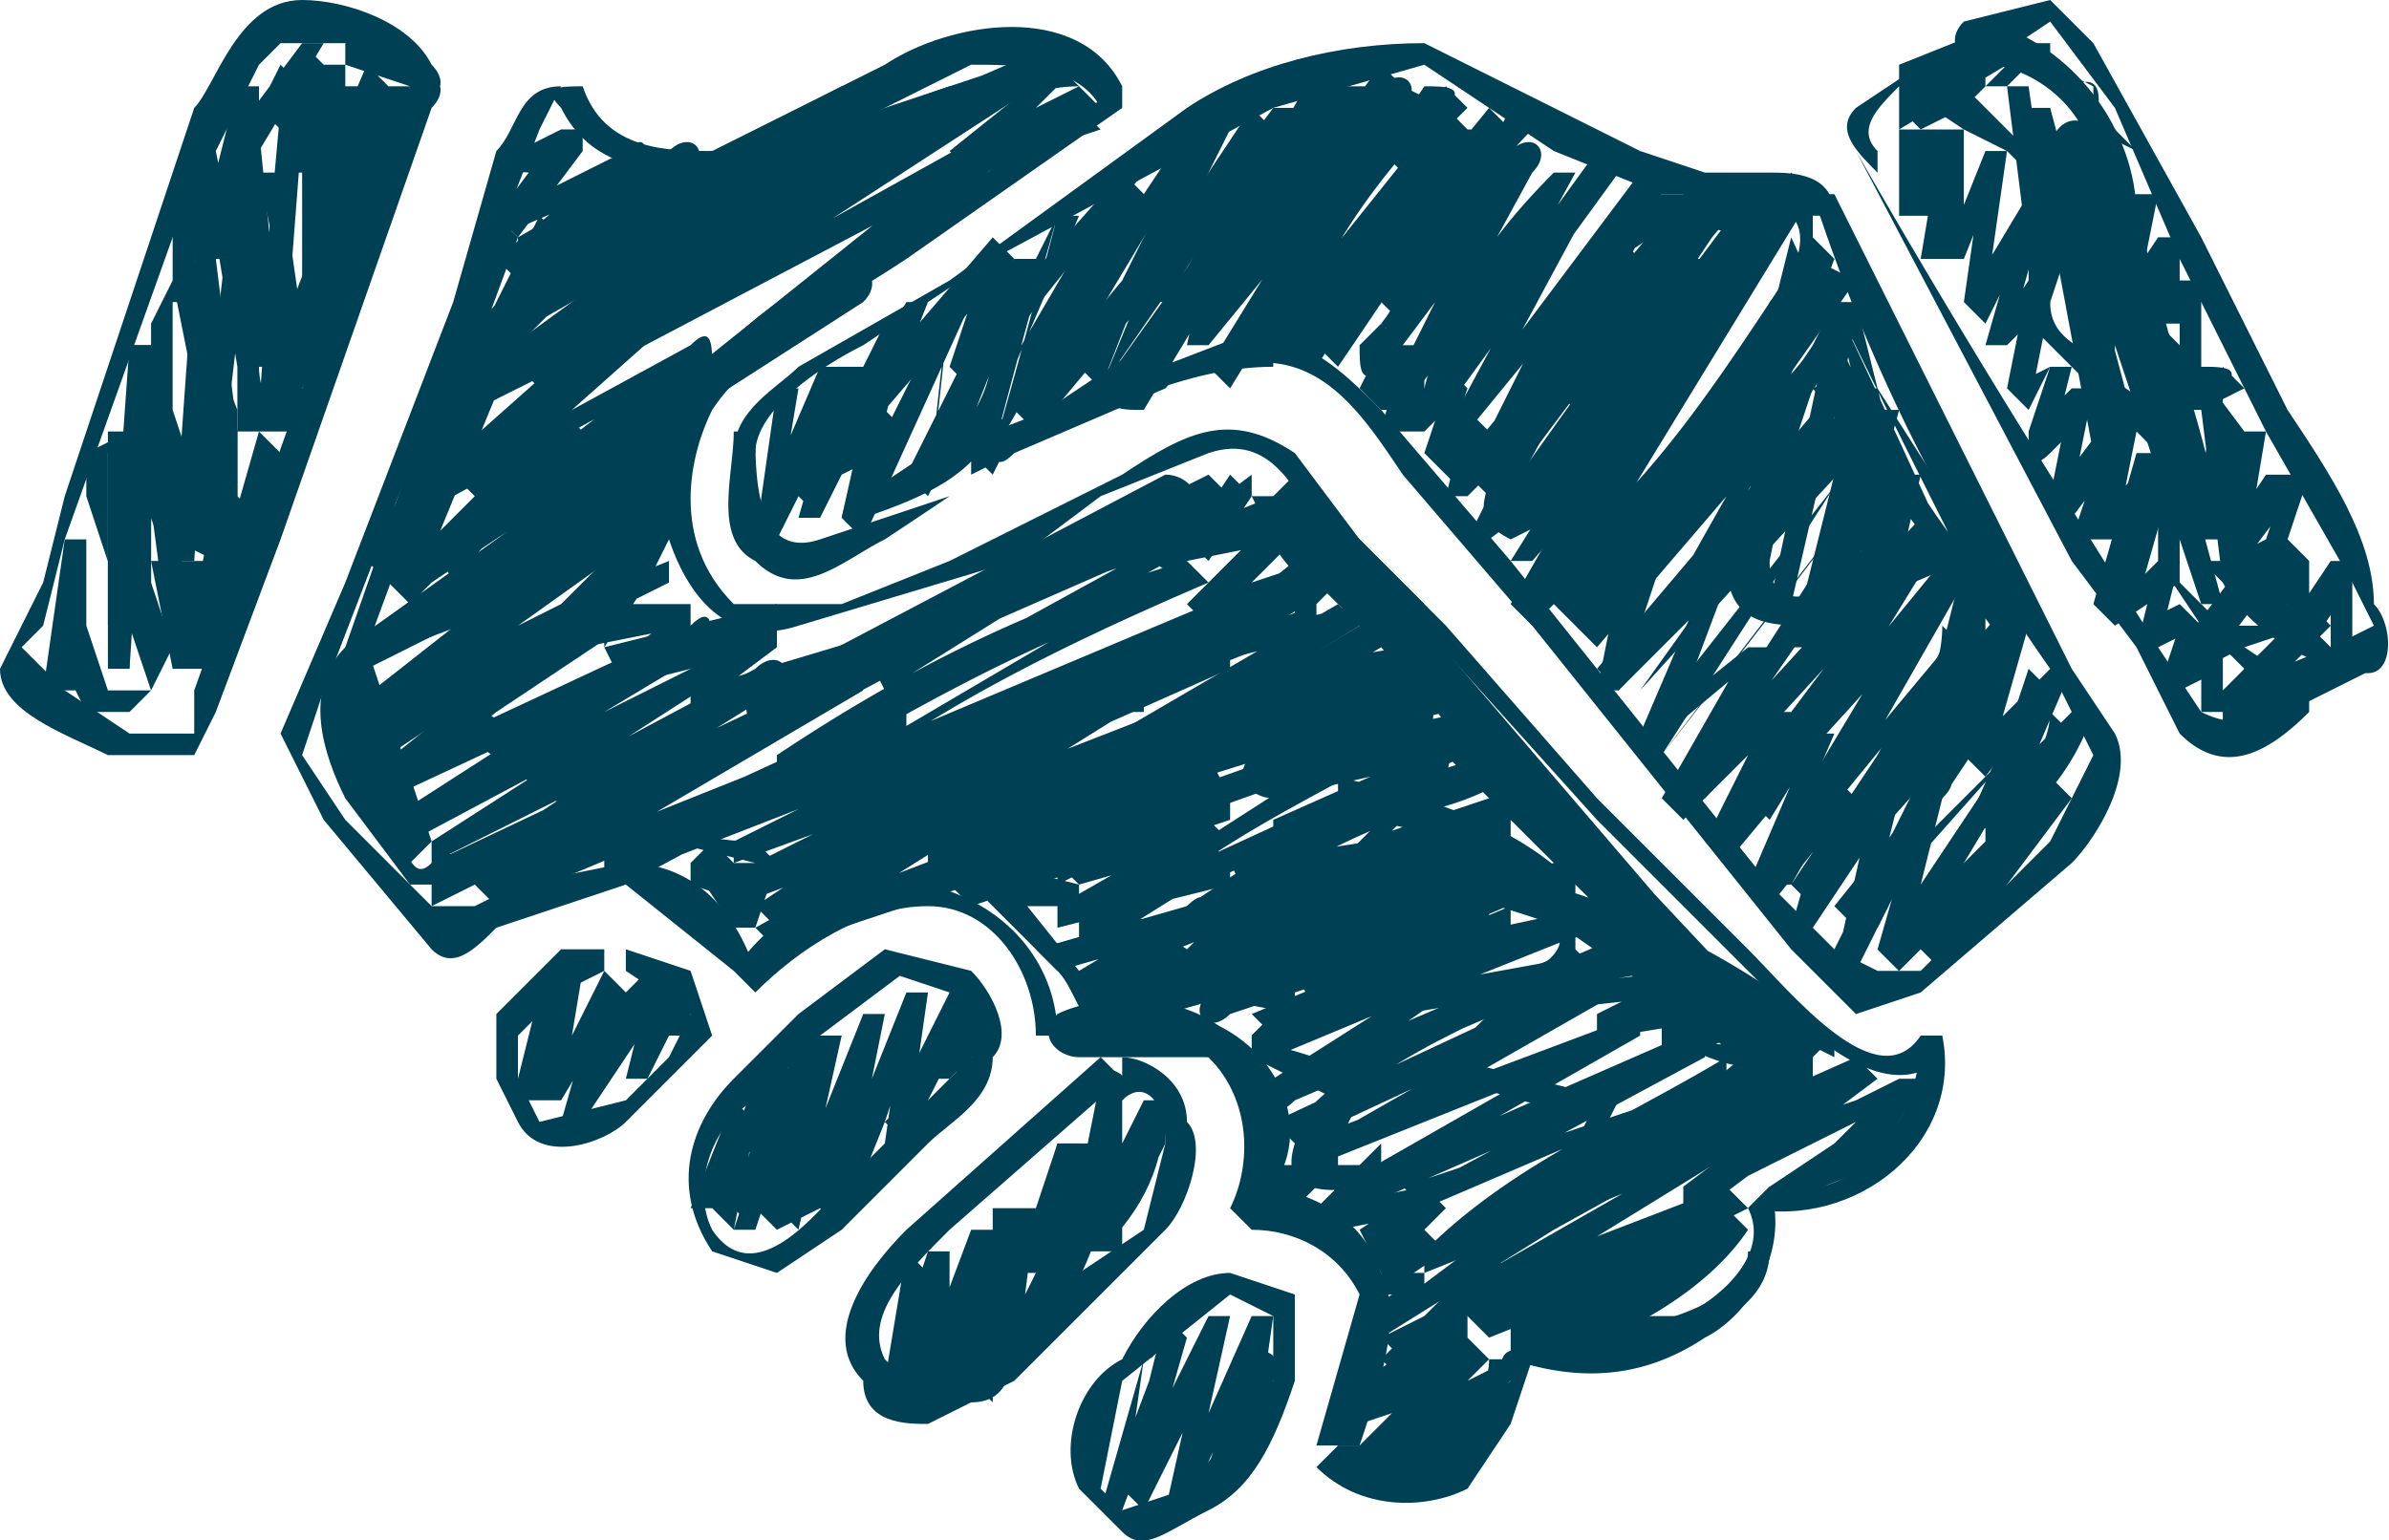
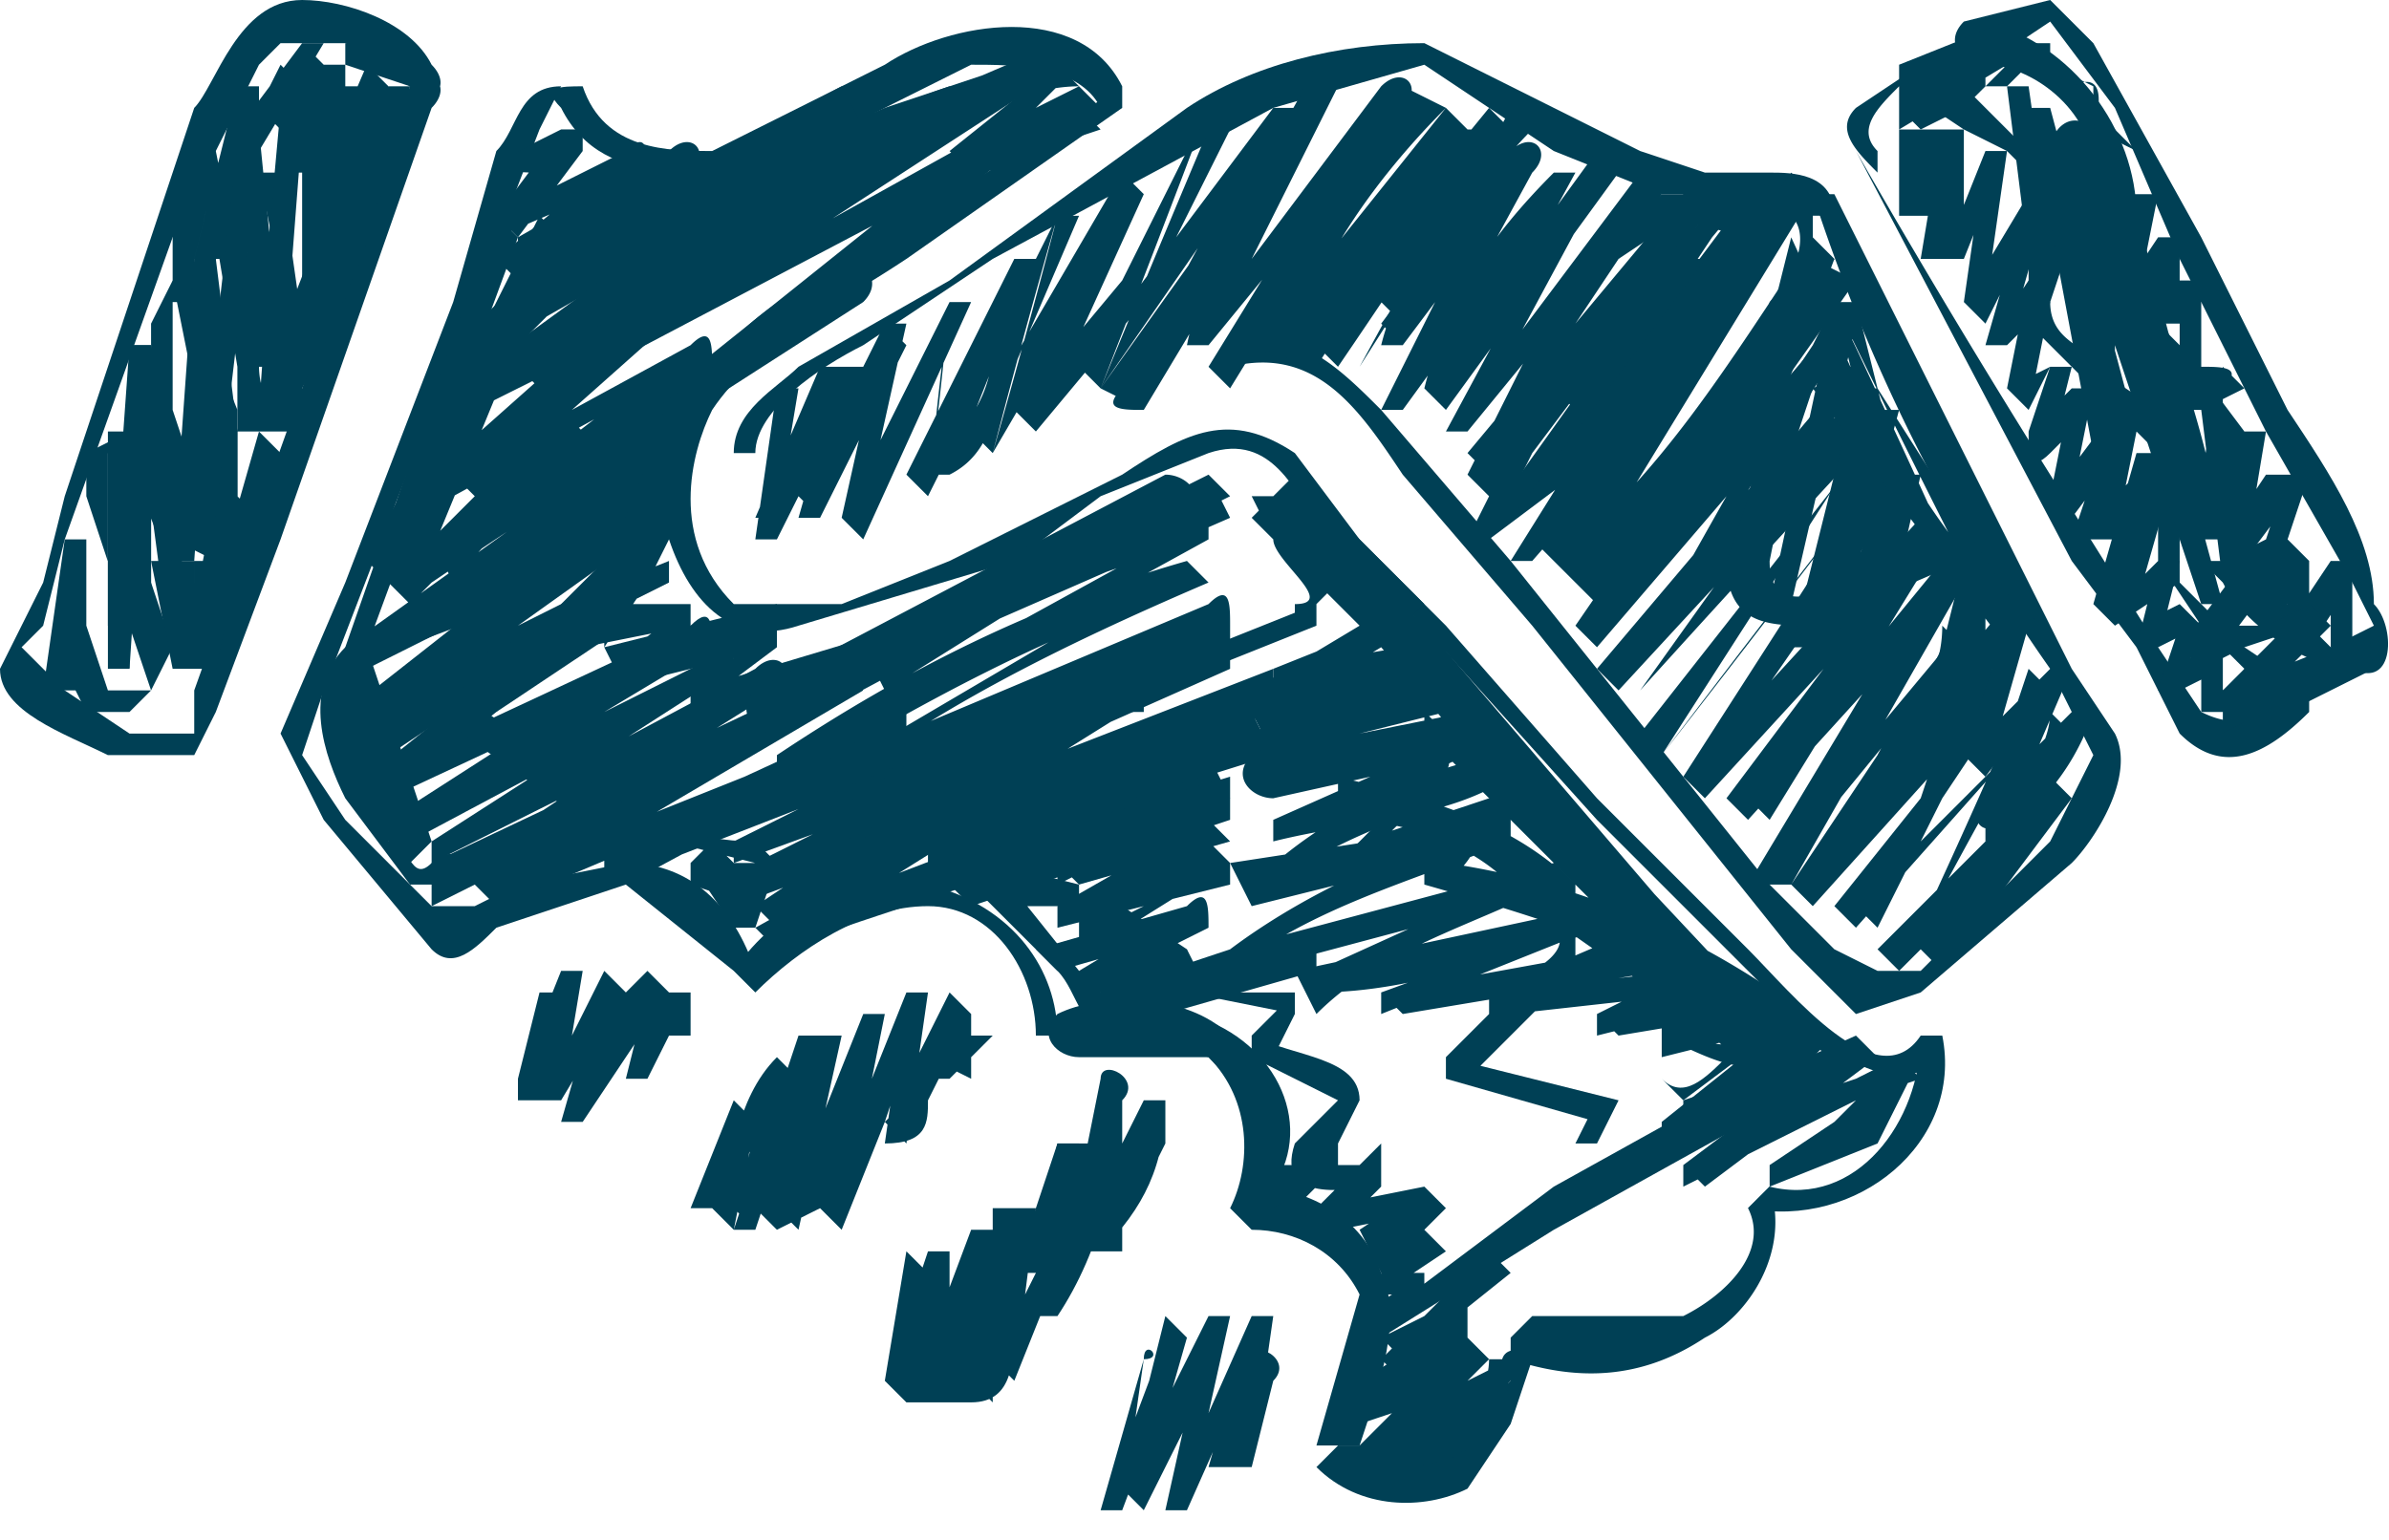
<svg xmlns="http://www.w3.org/2000/svg" xml:space="preserve" id="Calque_1" x="0" y="0" style="enable-background:new 0 0 110.7 71.4" version="1.1" viewBox="0 0 110.7 71.4">
  <style>.st0{fill:#004055}</style>
-   <path d="M34 20c0 2-1 5 1 6 2 2 4 0 6-1a339 339 0 0 0 3-2l-6 2c-3 1-3-3-3-5h-1z" class="st0" />
  <path d="M35 21c0-2 3-4 5-5l6-4 13-7 7-2 6 4 5 2h3c1 0 3-1 4 1h1c0-2-2-2-3-2h-3l-3-1-10-5c-4 0-8 1-11 3l-11 8-7 4c-1 1-3 2-3 4h1z" class="st0" />
  <path d="M57 17c4-1 6 2 8 5l6 7 12 15 3 3 3-1 7-6c1-1 3-4 2-6l-2-3-2-4-9-18h-1a82 82 0 0 0 11 22l2 4-2 4-6 6h-2l-2-1-3-3-12-15-6-7c-2-2-4-4-7-3v1zM86 7l10 19 3 4 2 4c2 2 4 1 6-1v-1l-3-2-3-3v-7l-1-1-3-2c0-1-2-1-2-3l1-3V9l-2-2-3-3-2-1-3 2c-1 1 0 2 1 3V7c-1-1 0-2 1-3l3 2 2 1 2 2-1 3v3l2 2 2 2 2 2v5l2 3 4 4v-1c-1 1-2 2-4 1l-2-3-5-8a456 456 0 0 1-9-15z" class="st0" />
  <path d="m92 3 3-2 3 4 3 7 4 8 4 7 1 2-2 1-3-3c-2-2-1-4-1-7l-3-4-2-2v-4c0-4-3-8-7-9v2c2 0 5 2 5 5v7l2 1 3 3 1 8c1 2 4 4 6 4 2 1 2-2 1-3 0-3-2-6-4-9l-4-8-5-9-2-2-4 1c-1 1 0 2 1 2z" class="st0" />
  <path d="M88 6v4h1l2-4h-1l-1 6h2l2-5h-1l-1 7 1 1 3-6h-1l-2 7h1l2-2-1-1-1 5 1 1 1-2-1 3c0 1 0 2 1 1l2-2-1-1-1 5 1 1 3-4-1-1-2 6h2l2-4h-1l-2 7 1 1 3-2-1-1-1 4h1l2-1h-1l-1 3h1l2-1-1-1v3h3l-1-2-2 2h1v-3h-1l-2 2h1l1-3-1-1-2 1 1 1 1-4h-1l-2 2h1l2-7h-1l-4 4h2l1-5c1-1 0-1-1-1l-3 4h1l1-5h-1l-2 2 1 1 1-4h-1l-2 1 1 1 1-5-1-1-2 3h1l2-7h-1l-3 5h1l1-7h-1l-2 5h1V6h-1l-2 4h2V6h-2z" class="st0" />
  <path d="M95 2v1l1 1c2-1 1 2 1 2l2 1-1-1-1 4 1 1 2-2h-1v5h1l1-3h-1v4h1l2-2h-2v6h1l2-1-1-1-1 5 1 1 2-3h-1l-1 5 1 1 3-4h-1l-2 6h2l1-2-1-1v4l1 1 2-3-1-1v4h1v-4h-1l-2 3h1v-3l-1-1-2 3h1l2-6h-2l-2 3 1 1 1-6h-1l-2 2 1 1v-5c1-1 0-1-1-1l-1 2h1v-6h-1l-1 2h1v-4h-1l-2 3h1l1-5h-2l-1 2h1V7l-1-1V4l-2-1-1-1h1zM36 18l-1 7h1l4-8h-1l-2 7h1l4-8-1-1-2 9 1 1 5-11h-1a287 287 0 0 0-1 9l5-10-1-1-4 10h1c2-1 2-3 3-5l3-7h-1a464 464 0 0 1-3 11l7-12-1-1-5 11 1 1 5-6 4-8h-1a1289 1289 0 0 0-5 12l9-13h-1l-7 13c-1 1 0 1 1 1l9-15-1-1c-2 4-5 8-6 13h1l9-11-1-1-8 13a398 398 0 0 0 4-1l8-10-1-1-8 11 1 1 9-11h-1l-7 10 1 1a521 521 0 0 0 6-9l-4 6 1 1 4-6-1-1a521 521 0 0 0-5 9l7-11-1-1-9 11 1 1 7-11-1-1-8 10 1 1c1-4 4-8 7-11l-2-1-9 13 1 1 8-13c1-1 0-2-1-1l-9 12h1l6-12h-1L51 18l2 1 7-14h-1l-9 12 1 1a1289 1289 0 0 0 5-13l-4 8-5 6 1 1 5-11-1-1-7 12 1 1a464 464 0 0 1 3-11l-3 6c0 2-1 4-3 5l1 1 4-10h-1l-5 10 1 1a287 287 0 0 0 1-9l-5 10h1l2-9h-1l-4 8 1 1 2-7h-2l-3 7h1l1-6h-1z" class="st0" />
  <path d="M70 5c-2 4-5 7-6 11h1l6-8-1-1-6 12h1l8-11h-1c-3 3-5 6-6 10l1 1 8-11-1-1-7 13h1l9-11-1-1-5 8-3 6 1 1 9-12v-1l-6 8-2 3-2 4h1l4-3 3-4 7-8-2-1-6 9-5 8h1l7-8 6-9-1-1-11 18 1 1c5-4 8-10 12-15l-1-1a349 349 0 0 0-10 17l12-15h-2L73 29l1 1 6-7a556 556 0 0 0-5 9l12-13-1-1-10 14a1134 1134 0 0 1 11-12L76 34l1 1a1134 1134 0 0 1 10-13l-9 14 1 1 11-12h-1l-9 12 1 1 10-11-1-1-9 15h1l9-11-1-1c0 3-2 4-3 6l-4 6 1 1 9-10-1-1-2 3-1 3-4 5 1 1 8-9h-1a389 389 0 0 1-5 11l8-8-1-1-6 8 1 1 2-3c1-1 0-1-1-1l-2 3 1 1 6-8-1-1-8 8 1 1a389 389 0 0 1 6-11l-8 8 1 1 3-6 2-3 1-3h-1l-9 10 1 1 4-6 4-6-1-1-10 12h2l8-14-1-1-9 11 1 1 8-13-1-1-11 12h1l9-13-1-1a1134 1134 0 0 1-10 13l9-14c1-1 0-1-1-1a1134 1134 0 0 1 0-2L74 31l1 1 11-17h-1l-6 7-6 7 1 1 12-17-2-1-11 15 1 1 11-16-1-1c-4 6-7 11-12 15l1 1L84 9l-1-1-6 9-6 8 1 1 5-8 6-8c0-1-1-2-2-1l-6 8-3 4-3 3v1l2-4 3-4 5-7-1-1-10 12 1 1 2-4 2-3 4-6-1-1-9 12h1l7-13h-1l-8 11 1 1 6-11h-1l-8 11h1l6-11c1-1 0-2-1-1l-6 8 1 1c2-4 3-7 6-10l-1-1z" class="st0" />
  <path d="m80 9-5 6 1 1 4-6h-1L69 24h1l9-12h-1l-6 6 1 1 5-8v-1h-3v2l3-2h-1l4 1V9h-3v1h6-1c1 1 0 3-1 4l-1 5 1 1 3-8h-2a1418 1418 0 0 0 5 10l-2-8h-1a695 695 0 0 0 8 16l1-1c-3-3-6-7-8-12-1 0-2 0-1 1 1 4 2 8 1 12l1 1 2-9h-1l-4 8h1l3-11h-1l-5 9h1l3-13-1-1-1 2-2 3-1 4-1 3c0 3 2 3 4 3l7-3-1 4-2 4 1 1 5-6h-1l-2 6 1 1 3-4-1-1-2 6c-1 1 0 2 1 1l3-4-1-1c0 2-2 4-3 5v1c2-1 4-3 5-6h-1l-4 4 1 1 3-7h-1l-4 4 1 1 2-7c1-1 0-1-1-1l-5 6 1 1 3-5v-4l-1-1-4 2c-2 0-5 2-5-1l1-5 1-3 2-3-1-1-3 14c-1 0 0 1 0 0l5-9-1-1-3 12h1c3-2 4-5 5-8h-1l-3 8h2c1-4 0-8-1-13l-2 1 9 12 1-1-7-11h-1l4 9h1a695 695 0 0 0-6-13l2 8h1a1418 1418 0 0 0-5-11l-2 8h1l2-5V9l-6-1v2h3V9h-4l-1 1h-1v1h3l-1-1-5 8 1 1 6-7h-1l-9 12h1l10-14h-1l-4 5h1l5-6h-1z" class="st0" />
-   <path d="m64 17 1-1h-1l-1 2 1 1 2-2-1-1-1 4h2l2-2h-1l-1 3 1 1 2-2-1-1-1 4h1l2-2-1-1v3h1l6-11-1-1-6 11c0 1-1 2 1 3l2-1 2-2v-1l-4 7 1 1 4-4h-2l-1 3 1 1 3-2h-1l-1 5h1l5-5h-1l-3 7v1l6-5h-1l-4 7 1 1 5-5h-1l-3 6 1 1 5-6h-1l-3 7 1 1 4-5-1-1-2 7h1l4-6-1-1-2 9h1l4-8h-1l-2 7 1 1 6-10h-1l-6 9 1 1 2-8c1-1 0-1-1-1l-4 8 1 1 2-8-1-1-4 7h1l2-6-1-1-4 5h1l3-7h-1l-5 5 1 1 3-7h-1l-4 4h1l3-7h-1l-5 4 1 1 3-8c1-1 0-1-1-1l-5 6h1l1-3 1-3c-1-1-4 1-4 2l1 1 1-4h-1l-3 2v1l4-6-1-1-2 1-1 1h-1l1-2 1-2 4-8h-1l-6 12h1v-2l-1-1-2 2 1 1 1-3-1-1-2 2h1l1-3-1-1-2 2 1 1v-4h-1l-2 2h1l1-2-1-1-1 1c0 1 0 2 1 1zm2-13-2 3 1 1 3-3-1-1-3 2 1 1V4l-1-1-3 4 1 1 1-4h-1l-7 9 2 1 2-8-1-1-6 9 1 1 3-9h-1l-6 9 1 1 3-7-1-1-8 9 1 1 2-6-1-1-6 7 1 1 2-5h-1l-4 7 1 1 2-1-1-1-1 4h1c3-1 5-2 6-4l-1-1v3l4-2 5-2-1-2-6 4v1c4-2 8-4 12-4v-2l-13 5c0 1 0 2 1 1l7-3c1-1 0-2-1-2l-3 3-5 2 1 1 1-2-1-1-6 4v1l2-4-1-1-2 1 1 1 3-7h-1l-2 4 1 1 6-7-1-1-2 6 1 1 8-10h-1l-3 7 1 1 6-10h-1l-3 8h2l5-8-1-1-2 8 1 1 7-10h-1l-2 3 1 1 3-4h-1v3h1l3-2-1-1-3 3 1 1 2-3c1-1 0-1-1-1zM28 44h-2l-3 3v3l1 2c1 2 4 1 5 0l2-2 2-2-1-3-3-1v1l3 2-1 2-2 2-4 1-1-2v-2l2-2 2-1v-1zm13 0-4 3-3 3c-2 2-3 5-1 8l3 1 3-2 4-4c1-1 3-2 3-4 1-1 0-3-1-4l-4-1v1l3 1 1 3-1 1-2 2-3 3c-1 1-4 5-6 2-1-2 0-5 2-6l3-3 4-3-1-1zm10 5-9 8c-2 2-4 5-2 7 0 2 2 2 3 2l4-2 4-4 3-3c1-1 2-4 1-5 0-2-2-3-3-3v2c1-1 2 0 2 2l-1 4-3 2-3 3-4 3-2-2c-1-2 1-4 3-6l8-7-1-1zm6 10c-2 0-4 2-5 4-2 1-3 4-2 6l2 2c1 1 2 0 4-1s3-3 4-6v-4l-3-1v1l2 1v3l-4 5-3 1-1-1 1-5 5-4v-1z" class="st0" />
  <path d="m25 46-1 4v1h1l2-6h-1l-1 6h1l3-5-1-1-2 7h1l2-3 2-3h-1l-1 4h1l2-4h-1v2h1v-2h-1l-2 4h1l1-4-1-1-1 1-1 3-1 1v2l2-6-1-1-3 6h1l1-6h-1l-2 5 1 1 1-5h-1zm9 5-2 5h1l4-6-1-1-2 7 1 1 3-9h-1l-2 8 1 1 2-1 1-3 2-6h-1l-1 5-1 2v2l1 1 2-5 2-6h-1l-1 7s0 1 0 0c2 0 2-1 2-2l2-4-1-1-1 4h1l2-2h-2l-1 1 2 1v-3l-1-1-2 4v1l-1 1 1 1 1-7h-1l-2 5-2 5h1v-2l1-2 1-5h-1l-2 5-1 2v1l-1 1 1 1 2-9h-2l-3 9h1l2-7-1-1c-2 2-2 5-3 7l1 1 1-5-1-1zm8 7-1 6 1 1 1-2 1-5h-1l-1 7h2l2-8h-1l-1 8h1c2 0 2-2 2-4l1-5h-2v7l1 1 2-5 2-6h-2l-1 4v4h1c2-3 3-7 3-11h-1l-1 5v3h1c2-2 3-4 3-7h-1l-1 2v2h2-2 1l1-2v-2h-1c-1 3-1 5-3 7h2v-7c1-1-1-2-1-1 0 4-1 7-3 11h1v-2l1-2v-4h-1l-1 6-2 4 1 1 1-8h-2v4l-1 3v1l1 1v-8h-1l-3 8h2v-7h-1l-1 3v2l-1 1 1 1 1-6-1-1z" class="st0" />
  <path d="m49 53-1 5v1l1-1 1-5h-1l-2 6h1l2-6h-1l-1 5 1 1 1-6h-1zm4 10-2 7h1l3-8-1-1-2 8 1 1 1-2 1-2 2-5h-1l-2 9h1l4-9h-1l-2 7h2l1-4c1-1-1-2-1-1l-2 5h2l1-7h-1l-4 9h1l2-9h-1l-2 4-1 2v1l-1 1h1l2-7h-1l-3 8h1l1-7c1 0 0-1 0 0zM26 4c-2 0-2 2-3 3l-2 7-5 13-3 7 2 4 5 6c1 1 2 0 3-1l6-2 5 4 1 1c2-2 5-4 8-4s5 3 5 6h1c0-3-2-6-6-7-3-1-7 1-9 4h1c-1-3-3-5-6-5l-5 1-2 1h-2l-4-4-2-3 1-3 5-13 5-13 1-2z" class="st0" />
  <path d="M50 49h6c2 2 2 5 1 7l1 1c2 0 4 1 5 3l-2 7h2c1-3 2-6 1-8-1-3-4-4-6-4v1c1-3 1-6-1-8s-6-2-8-1c-1 1 0 2 1 2zM26 5c2 4 7 3 11 2l8-4c2 0 5 0 6 2l1-1-11 7c-3 2-6 3-8 6-2 2-3 5-2 8s3 5 6 4l10-3 4-3 5-2c3-1 4 2 5 3l4 4 9 10 9 9c2 2 5 4 7 2l-1-1c0 4-3 8-7 7l-1 1c5 1 10-3 9-8h-1c-2 3-6-2-8-4l-7-7-7-8-4-4-3-4c-3-2-5-1-8 1l-8 4-5 2h-5c-3-3-2-7-1-9 2-3 6-5 9-7l10-7V4c-2-4-8-3-11-1l-8 4c-2 0-5 0-6-3-1 0-2 0-1 1z" class="st0" />
  <path d="M61 68c2 2 5 2 7 1l2-3 1-3c-1-1-2 0-1 1l-1 1v1l-2 1h-5l-1 1zM20 3c-1-2-4-3-6-3-3 0-4 4-5 5L3 23l-1 4-2 4c0 2 3 3 5 4h4l1-2 3-8 7-20c1-1 0-2-1-1L9 32v2H6l-3-2-2-2 1-1 1-4 5-14 4-8 1-1h3l3 2c1 1 2 0 1-1z" class="st0" />
  <path d="m12 8-2 1v2l1 6v3h3v-5l-1-7h-1l1 5v5c-1 1-1-1-1-1v-3a26 26 0 0 0-1-4V9c1 1 2-1 1-1zm-3 6-1-1-1 2v7l1 3 2 1 1-2v-4l-1-8H9l1 7v5H9v-2l-1-3v-5h1z" class="st0" />
  <path d="m6 20-2 1v2a1159 1159 0 0 0 3 9l1-2-1-3v-6H5l1 6v4l-1-2v-8l1-1z" class="st0" />
  <path d="m3 25-1 7h2v-3H3v2l1 2h2l1-1H5l-1-3H3v2l1 1v-7H3zm3-9 2 15 1-1-1-4H7l1 5h1l1-4H8l1 4h1l1-5H9v2h2v-9l-2-5V9H8v2l1 1 1-4-1-1 1 5h1l1-8h-1v3h1l3-5h-1l-1 4h1V4l-1-1-1 2v1l3-2-1-1-1 5h1l2-4-1-1v9h1l1-8h-1l-2 10h1l1-9h-2v6h2l2-7h-1l-3 9h2c0-3 3-6 2-9l-1-1-3 7 2 1V5h-2v9h1l2-10h-1l-2 7 2 1V3h-1l-2 5h1l1-5h-1l-2 2 1 1 1-2h-1v2h1l1-3-1-1-3 4 1 1V4h-1l-2 8h2l-1-5H9l-1 4h1V9H8v4l1 5 1 2v3l-1 5h2v-1H9v4h1l-1-4H8v4h1v-5H7l1 5 1-1-2-14H6z" class="st0" />
  <path d="m12 20-2 7h1l1-3-1-1-1 5v1h1l1-5-1-1-1 4h1l2-6-1-1zM26 6l-2 1c-1 1 0 1 1 1l2-1-1-1-3 4v1l7-3-1-1-6 5 1 1 8-5-1-1-9 8 1 1 14-8-1-1-12 10 1 1A417 417 0 0 0 44 4c-6 2-11 6-16 10l1 1a682 682 0 0 0-1 2L47 7l-1-1-20 16v1l14-9c1-1 0-2-1-2L26 22l1 1L47 7l-1-1-18 10v1L48 4l-1-1a682 682 0 0 1-2 2l-1-1a417 417 0 0 1-8 3l-13 8 1 1 8-8c1-1 0-2-1-1l-7 4v1l6-4c0-1 0-2-1-1l-6 3 1 1 3-4V6l-3 1 1 1 2-2h-1z" class="st0" />
  <path d="m49 5-4 2 1 1 5-3-1-1-6 3 1 1 5-5-1-1-7 3c-1 1 0 2 1 1l4-2V3l-6 2-7 3v1l5-4V4l-15 8 1 1 7-2v-1l-11 8c-1 1 0 2 1 1l8-4-1-1-9 8 1 1 11-6v-1L19 26l1 1c3-2 7-5 11-6l-1-1-14 10 1 1 14-7-1-2-14 11v1l14-7v-1l-13 8 1 1c4-5 7-10 9-16h-1l-8 8 1 1 7-17-1-1-8 16 1 1c2-2 3-5 3-8l3-8-1-1-7 20h1l7-19-1-1-3 9c0 2-1 5-3 7l1 1 8-16-1-1-7 17 1 1 4-4 4-4-1-1c-2 6-5 11-9 15l1 1 12-8v-1l-14 7 1 1 14-10v-2a919 919 0 0 1 0-1c1-1 0-2-1-2l-10 6 1 2c3-4 8-7 12-10 0-1 0-2-1-1l-11 6 1 1 9-8-1-1-8 4v1l11-8c1-1 0-1-1-1l-7 2v1l15-7-1-2-5 4c0 1 0 2 1 1l6-2 2-2 4-1V3l-4 2v2c2-2 5-3 7-3l-1-1-5 4 1 1 6-2-1-1-4 2 1 1 3-2c0-1 0-2-1-1z" class="st0" />
  <path d="m16 31 8-3v-1l-8 6v1l13-5-1-1-6 4-5 4 1 1 15-7-1-1-14 9 1 1 15-8v-1l-14 9v1l16-8-1-1-15 10v1l20-10-1-1-17 10 1 1 19-8-1-1-13 6v2l18-7v-1l-12 6v1l11-4v-1l-12 6 1 1 8-3-1-1-6 4 1 1 8-4v-1l-9 5 1 1 21-7-1-2-21 8 1 1 8-5v-1l-8 4v1l6-4v-1l-8 3v1l11-6v-1l-11 4v1l13-6s0-2-1-1l-18 6 1 2 13-7v-1l-20 8 1 1 17-10-1-1-19 9v2l16-10c1-1 0-2-1-1l-15 8v1l14-9v-1l-16 8v1l15-9c0-1 0-2-1-1l-15 7 1 1 5-4 6-4c0-1 0-2-1-1l-12 5 1 1 8-6-1-1-8 3v1z" class="st0" />
  <path d="m32 41 3 1v-1l-2-2-1 1 2 3h1l1-3-1-1c-3 0-5-1-8-3l-6-4c-1-1-2 0-1 1l7 5 8 2h-1v2l1-1-2-2-1 1 3 2v-1l-3-1v1zM17 30l-1 2v3c0 2 1 3 3 5l1-1-3-9h-1c-2 2-1 5 0 7l3 4h2c1-1 0-2-1-1s-1-1-2-1l-1-3v-6h-1c0 4 0 7 3 10l1-1-2-4-1-2v-1s0-1 0 0v-2zm14-4-5 2 1 2 4-5v-1l-6 2 1 1 1-2 1-2 3-3-1-1-3 3 1 1 4-3-1-1-2 5 1 1-1 2-2 2v1l5-1v-1l-4 3v1l8-2v-1l-4 3v1l11-3-1-1-10 3v1l4-3v-2l-8 2 1 2 3-3v-1h-4v2l2-3 1-2c0-1-1-2-2-1h1l2-4-1-1-4 3h1l3-2-1-1-3 4-2 4h1l5-2-1-1-4 4c0 1 0 2 1 1l4-2v-1z" class="st0" />
  <path d="m37 33 20-10-1-1-7 4-9 4c-1 1 0 2 1 1l16-7-1-2-18 10v1c5-4 11-7 17-9 1-1 0-2-1-2L35 32c-1 1 0 2 1 2 6-4 13-7 20-9v-1L36 35l1 1c5-3 12-7 19-9l-1-1-17 10v1l19-8-1-1-18 10 1 1 18-8v-2l-9 5c-3 1-6 2-8 5l1 1 18-7v-2l-16 8v1l16-5-1-2-8 4-6 4 1 1 12-4v-2l-8 4 1 1 7-2-1-1-7 4v1l8-2v-1l-8 4v1l7-2-1-1-5 3c0 1 0 2 1 1l4-1v-1l-4 2v2l7-3v-1l-4 2v1l7-2v-1l-7 2v1l4-2-1-1-6 2v1l4-2-1-2-4 2v1l6-3c0-1 0-2-1-1l-7 2 1 1 8-5-1-1-7 3v1l7-4v-1l-7 2v1l8-4v-1l-13 4 1 1 6-3a243 243 0 0 1 7-5l-15 5 1 1 15-7v-1l-18 7v1l4-2 4-2 8-5v-1c-7 2-13 5-19 9l1 1 18-10c0-1 0-2-1-1l-19 8 1 1c5-4 11-7 18-10l-1-1c-7 2-13 5-19 9v1l20-11v-1c-8 2-15 5-21 9v1c7-4 13-8 20-10l-1-2-17 10 1 1c6-3 12-7 19-9l-1-2-16 8 1 2 8-5 8-4-1-1-20 10 1 1zm34 30v-1l-1 1c3 1 6 1 9-1 2-1 4-4 3-7l-1 1c1 2-1 4-3 5h-7l-1 1v1h1z" class="st0" />
-   <path d="M59 25v-2l-5 2 1 1 3-3-1-1-2 3v1l5-1-1-1-4 4 1 1 5-3h-1l-5 4v1l8-2-1-1-12 7v1l12-5v-1l-11 8c0 1 0 2 1 1l14-5-1-1-14 9v1l14-6-1-1-12 8v1l15-6-1-1-7 3-3 2-2 2 1 1 14-5-1-1-12 6c-1 1 0 2 1 1l12-4v-2l-7 4-3 2-1 1 1 1 12-5-1-1-11 7c0 1 0 2 1 1l14-6-1-1c-5 2-9 4-13 8v1l15-7v-1l-14 8v1l15-6v-1l-14 8 1 1 16-7v-1l-13 7v1l14-6v-1c-5 3-10 5-14 9v1l15-6v-1l-14 8 1 1 12-5v-1l-12 6 1 1 10-4v-1l-9 4v1c4-1 8-2 11-5l-1-1c-2 3-6 5-9 6v1c4 0 11-1 11-5h-1c0 3-7 4-9 4v1c3-1 7-3 9-6l-1-1c-3 3-6 4-10 5l1 1 9-4c0-1 0-2-1-1l-11 4 1 1 12-6-1-1-13 5 1 1 13-8v-1l-15 6v1l14-8v-1l-15 5 1 1 13-7-1-1-16 7v1l14-8v-1l-16 6 1 1 14-8-1-1-15 7 1 1c4-4 9-6 14-8l-1-1-14 6 1 1 10-7v-2l-12 5 1 1 3-2 2-1 5-3v-1l-13 5 1 1 12-6c1-1 0-2-1-2l-13 5 1 1 2-2 3-1 6-3c1 0 0-2-1-1l-14 6 1 1 12-8-1-1-13 6 1 1c4-4 9-6 14-9 1-1 0-2-1-1l-14 5 1 1 11-8-1-1-12 5v2l13-8v-1l-8 2 1 1 6-4-1-1-6 2 1 1 4-4v-1l-5 1 1 1 2-3v-1l-4 3c-1 1 0 2 1 1l4-1v-1l-1 1h1z" class="st0" />
-   <path d="m82 48-5 4v1l3-1 4-1-1-2-6 4v1c4 0 6-3 10-4l-1-1-4 3-4 3v1l6-3 2-1 3-1-1-1-3 3-3 2v1l5-2 2-4h-1l-1 2-2 1-3 2v1l3-2 2-2 1-1v-1l-2 1-3 1-5 3 1 1 4-3 4-3-1-1-9 4 1 1 6-4-1-1-3 1c-1 1-2 2-3 1l1 1 4-3v-1zM69 58l-5 5 1 1 3-2v-1l-5 3v2l3-1 3-2-1-1-5 5v1l4-1 3-3v-1l-5 4v1c3 0 5-2 5-5h-1c0 2-2 4-4 4v1l5-4v-1l-4 2-1 1-2 1 1 1 5-5-1-1-2 1-1 1h-1v1l4-3v-2l-4 2 1 1 5-4-1-1z" class="st0" />
+   <path d="m82 48-5 4v1l3-1 4-1-1-2-6 4c4 0 6-3 10-4l-1-1-4 3-4 3v1l6-3 2-1 3-1-1-1-3 3-3 2v1l5-2 2-4h-1l-1 2-2 1-3 2v1l3-2 2-2 1-1v-1l-2 1-3 1-5 3 1 1 4-3 4-3-1-1-9 4 1 1 6-4-1-1-3 1c-1 1-2 2-3 1l1 1 4-3v-1zM69 58l-5 5 1 1 3-2v-1l-5 3v2l3-1 3-2-1-1-5 5v1l4-1 3-3v-1l-5 4v1c3 0 5-2 5-5h-1c0 2-2 4-4 4v1l5-4v-1l-4 2-1 1-2 1 1 1 5-5-1-1-2 1-1 1h-1v1l4-3v-2l-4 2 1 1 5-4-1-1z" class="st0" />
  <path d="m60 56 1-1v-1h-2v1c2-3 0-7-4-8h-3l-2-2-4-5-1 1 2 1h3v2l2-1 2 2 1 1 5 1v-1l-2 2v1l2 1 2 1-2 2c-1 3 3 2 4 2v-2l-3 3 1 1 5-1-1-1-3 2 1 1h3l-1-1-2 2v1h2v-1l-3 2 1 1 8-5 9-5v-2l-3 1v2l3-1v-2l-9 5-8 6v1l2-2v-1h-2v1l3-2-1-1h-3l1 2 3-3-1-1-5 1 1 1 2-2v-1h-2v-1l1-2c0-2-3-2-5-3l1 1 1-2v-1h-4l-1-2-3-2h-2v-1l-4-1-1 1 4 4c1 1 1 3 3 3l4 1c2 2 3 4 2 6l1 1 2-1-1-1-1 1 1 1zm9-17 1-1c1-1 0-1-1-1l-3 1-3 1v1l3-3c1-1 2-2 0-3h-9v1h9l-1 2-3 3 1 1 3-1 4-2-1-1-1 1 1 1z" class="st0" />
  <path d="M53 32h-2v1l10-4v-1h-1v1l2-2c0-1-3-2-3-4l-1 1 7 7 1-1-6-7h-1l6 6 1-1-4-3-1 1 3 3 1 1-1 1-2 1c0 1 0 2 1 1l4-2-1-1-7 1v2l5-3v-1l-5 2v2l7-1v-2l-8 4 1 1 8-2v-2l-9 4c-1 1 0 2 1 2l9-2v-1l-9 4v1c4-1 8-1 11-3v-1c-5 1-9 3-12 6v1l12-3v-1c-4 1-9 3-13 6l1 1 15-4-1-1-11 5v1c5 0 9-2 14-3v-1l-11 4 1 1 12-2-1-2-7 3 1 1 9-1-1-1-4 2 1 1 6-1v-1l-4 1v1c2 1 4 2 5 1l1-1-11-7v1l7 5 1-1-13-13-1 1 11 10 1-1-12-14-1 1a283 283 0 0 1 14 17l5 3v-1l-4-4-1 1 6 3v-1c-5-4-11-7-18-8v1c1-1 2-2 1-3l-3-1-3-1v2c3 0 6 1 8 3l2 2c1 1-1 2-1 2l-4 4v1l7 2v-1l-1 2h1l1-2-8-2 1 1 5-5v-4c-3-3-7-4-11-5v1l2 1h2v3c7 2 13 4 18 8l1-1-6-3v1l4 3 1-1-5-2-1 1 5 4 1-1c-5-4-9-9-13-15l-1 1 9 10 1-1-15-16-1 1 12 14 1-1-11-10v1l13 13v-1l-7-5-1 1 10 7v-1c-1 1-3 0-4-1v2l4-1-1-2-6 1v1l4-1v-2l-9 1v2c2-2 4-2 7-3 1 0 0-2-1-1l-11 2v1l10-4v-1l-14 3 1 2c3-3 7-4 11-6v-1l-15 4v1c4-3 8-4 13-6v-1l-13 2 1 2c3-3 7-4 12-6l-1-1-10 3v1l9-4v-2l-10 2 1 1 8-4v-1l-9 2 1 2 7-4-1-1-6 1 1 1 4-2-1-1-5 3 1 1 7-2v-1l-4 2 1 1c1 0 3-2 3-4l-1-1-3-3-1 1 4 3 1-1-6-6-1 1 6 8 1-1-7-7h-1l1 2c0 1 3 3 1 3v1h1v-1l-10 4v1h2v-1zM6 21v7h1l-1-8H5v11h1l1-15H6c0 3 0 7 2 10h1l1-14H9v12h1l2-17h-1l1 10h1l1-11-1-1-1 14h1l3-6 2-8h-1l-5 13h1c3-4 5-9 6-14V3l-3-1v1l3 1h-1l-5 14h1c2-4 4-8 4-13h-1l-2 7-3 6 1 1 1-13-1-1-1 11h1L12 6l-1 1-2 17h1V12H9L8 26h1L7 16H6L5 30h1V20H5l1 8h1v-7H6zM93 4l1-1h-3l-3 2v1l5-3-1-1-4 1 1 2 4-3V1l-5 2v1s0 1 0 0l5-1V2l-5 1v1l5-2V1l-5 3v1l5-2-1-1-4 3 1 1 2-1 1-1h1-1V3h1l-1 1h1zm10 23h2l-1-1-3 4 1 1 2-1 3-1h-1l-2 2-1 2v1l6-3-1-1-4 3v1l6-3-1-1-5 3 1 1 4-3v-1h-1l-5 2 1 1 2-2 2-2-1-1-2 1h-3l1 1 3-4-1-1-2 1h-1l1 1z" class="st0" />
  <path d="m93 4 1 8 1-1V5h-1l3 16 1-1V6l-1 1 5 18h1c-1-7-4-13-6-19-1-1-2 0-2 1l7 21h1a2018 2018 0 0 1-1 0h1L97 6l-1 1 6 18h1L98 6s-2 0-1 1v14l2-1-4-15h-1v7l1-1-1-7h-1z" class="st0" />
</svg>